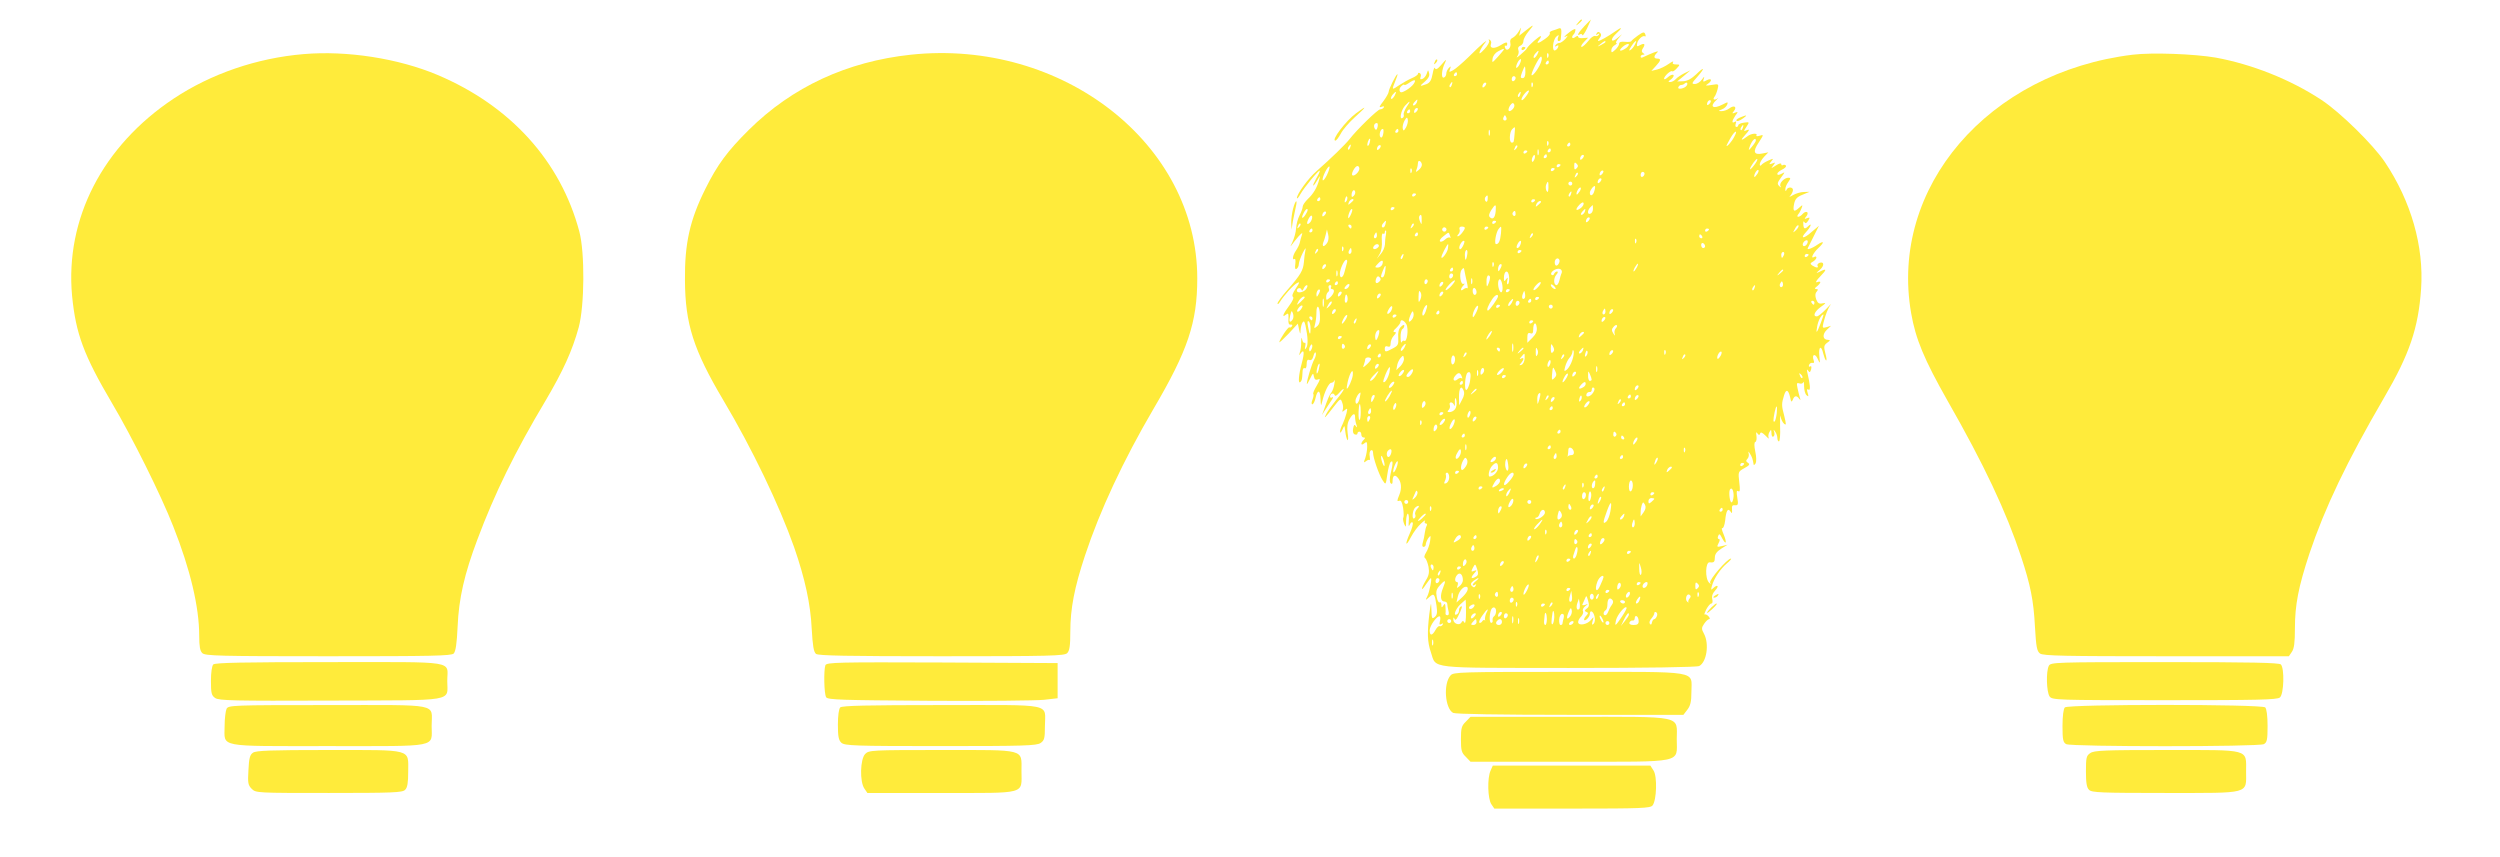
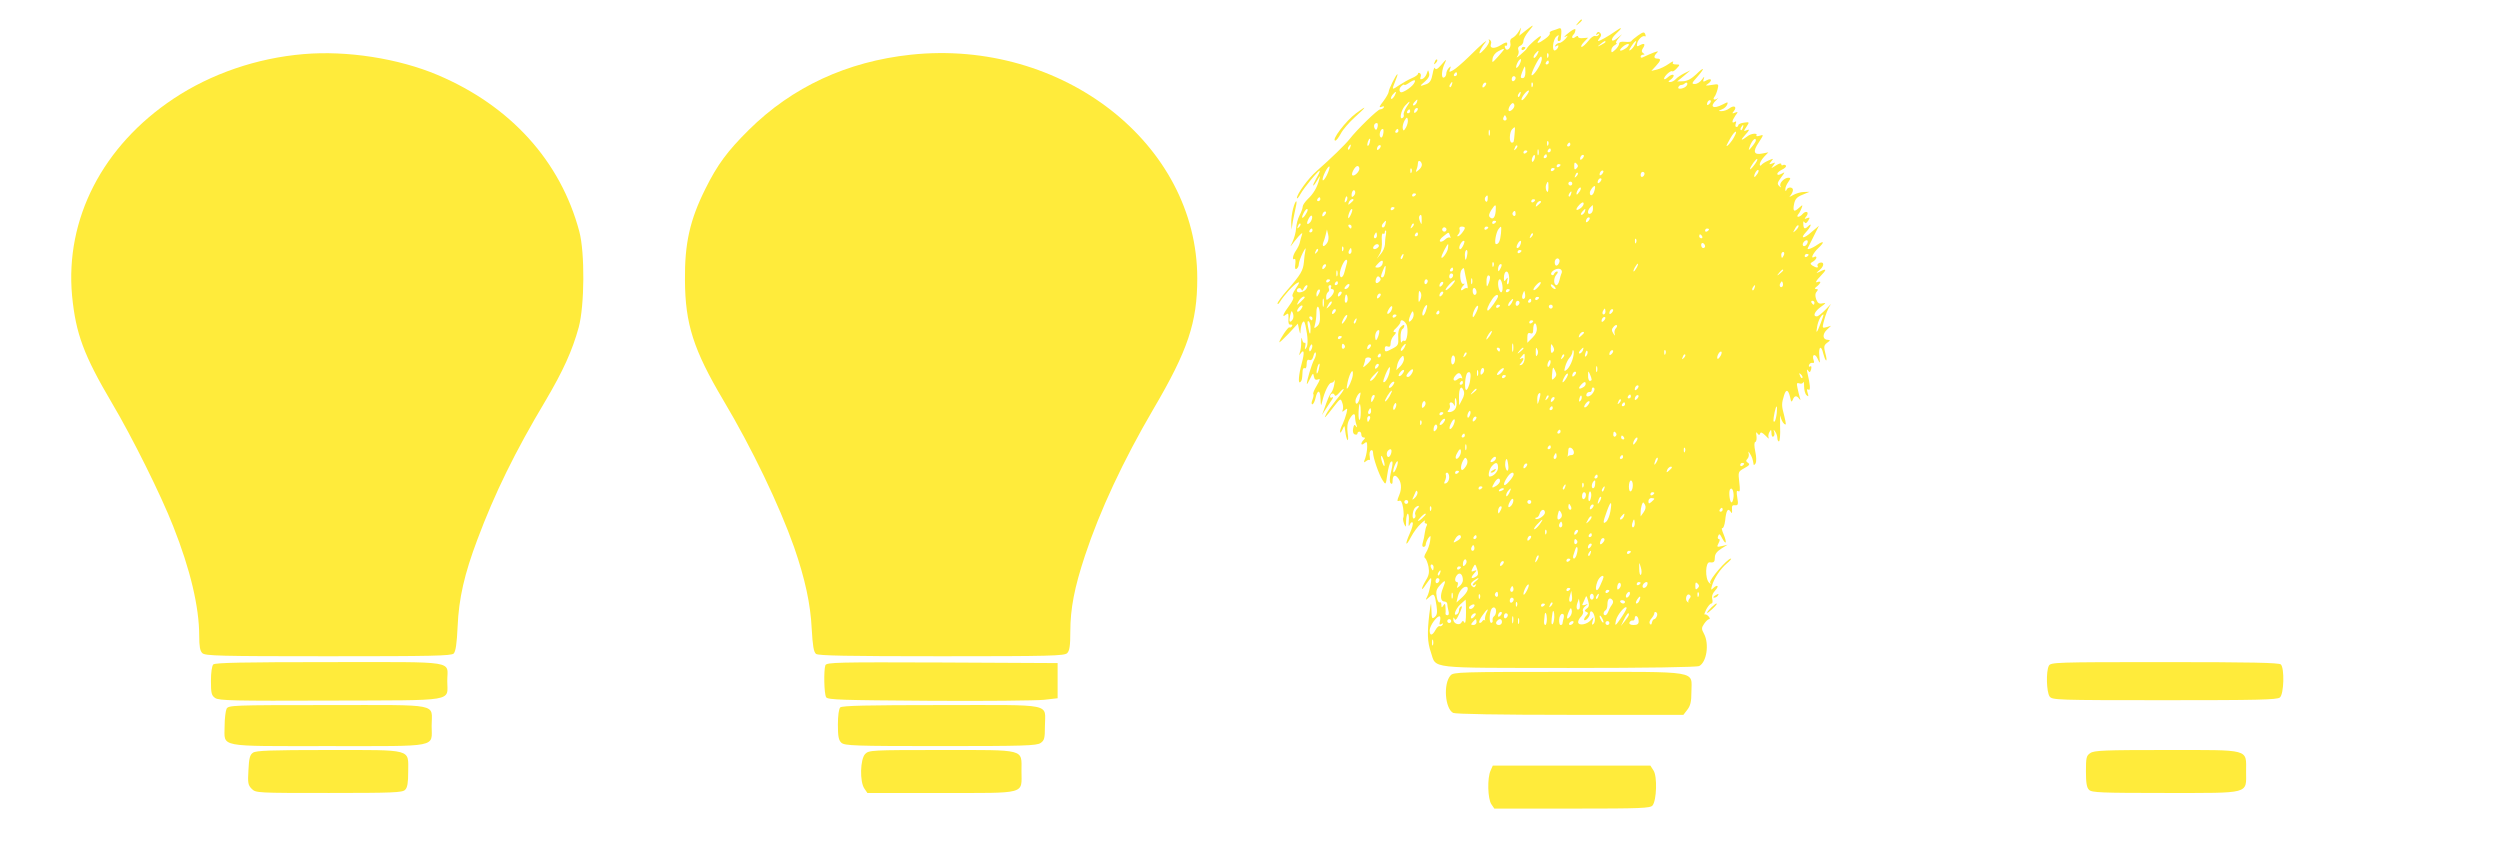
<svg xmlns="http://www.w3.org/2000/svg" version="1.0" width="1280pt" height="439pt" viewBox="0 0 1280 439" preserveAspectRatio="xMidYMid meet">
  <g transform="translate(0,439) scale(0.1,-0.1)" fill="#ffeb3b" stroke="none">
    <path d="M8079 4273 c-13 -16 -12 -17 4 -4 16 13 21 21 13 21 -2 0 -10 -8 -17 -17z" />
-     <path d="M8112 4256 c-31 -33 -42 -53 -23 -42 5 4 11 2 13 -4 1 -5 12 10 24 35 11 25 20 45 20 45 -1 0 -16 -15 -34 -34z" />
+     <path d="M8112 4256 z" />
    <path d="M7811 4233 l-33 -26 6 24 c6 23 6 23 -8 -2 -9 -15 -23 -29 -32 -33 -10 -4 -14 -13 -11 -26 6 -25 -18 -48 -27 -25 -3 9 -2 14 2 11 5 -3 9 1 9 9 0 11 -8 10 -33 -6 -34 -21 -59 -18 -50 7 3 7 0 16 -6 20 -7 4 -8 3 -4 -4 4 -6 -7 -26 -24 -44 -21 -23 -28 -27 -24 -13 4 11 14 29 23 40 15 19 15 19 -4 5 -10 -8 -45 -41 -76 -72 -32 -31 -68 -62 -80 -68 -20 -11 -21 -10 -15 6 6 16 5 17 -6 6 -7 -7 -13 -20 -13 -29 0 -9 -6 -18 -12 -20 -16 -6 -12 41 6 77 9 19 5 17 -17 -9 -21 -25 -31 -30 -35 -20 -2 8 -8 -5 -12 -29 -6 -33 -14 -46 -32 -53 -36 -13 -37 -11 -7 14 17 15 25 29 21 42 -5 19 -5 19 -12 -2 -4 -12 -14 -24 -22 -27 -11 -4 -13 -2 -10 9 4 8 2 17 -3 20 -6 4 -10 2 -10 -3 0 -5 -14 -15 -31 -22 -17 -7 -46 -24 -65 -36 -39 -27 -39 -26 -20 21 8 19 13 35 11 35 -7 0 -45 -77 -45 -90 0 -6 -12 -28 -27 -48 -22 -28 -24 -34 -10 -29 11 4 16 3 12 -3 -3 -6 -12 -10 -19 -10 -12 0 -119 -104 -156 -152 -22 -28 -97 -101 -169 -164 -44 -38 -101 -118 -101 -138 1 -6 9 3 18 20 20 35 94 125 99 120 2 -2 -6 -20 -18 -40 -11 -20 -18 -36 -15 -36 3 0 12 12 21 28 15 26 16 26 9 2 -10 -40 -30 -73 -58 -99 -14 -14 -26 -31 -26 -38 0 -8 -7 -28 -16 -45 -9 -17 -17 -47 -18 -67 -1 -20 -10 -52 -19 -71 -10 -19 -12 -26 -5 -16 7 10 24 31 36 45 19 21 23 22 17 6 -4 -11 -8 -28 -10 -37 -2 -10 -11 -28 -19 -40 -17 -24 -22 -53 -8 -44 5 3 6 -9 4 -26 -3 -21 -1 -29 7 -24 6 4 11 15 11 24 0 9 9 35 20 57 12 24 18 30 14 15 -3 -14 -7 -42 -8 -62 -4 -43 -16 -64 -85 -143 -28 -32 -51 -63 -50 -69 0 -6 6 -2 12 8 21 34 69 87 88 97 15 8 14 3 -6 -27 -16 -23 -22 -40 -15 -44 6 -4 -2 -22 -20 -46 -31 -41 -39 -64 -16 -45 12 10 14 6 13 -21 -2 -23 2 -32 11 -30 8 1 11 -2 7 -8 -4 -6 -10 -9 -13 -6 -5 6 -51 -62 -52 -76 0 -4 21 16 48 44 l47 51 6 -29 c6 -27 7 -28 8 -4 1 14 5 31 10 39 7 10 10 6 15 -15 13 -61 14 -101 4 -115 -7 -11 -9 -9 -5 9 3 12 1 20 -3 17 -5 -3 -11 5 -13 17 -3 14 -5 10 -5 -12 1 -19 -3 -44 -7 -55 -5 -16 -5 -17 4 -5 18 26 21 5 6 -50 -16 -59 -20 -108 -7 -96 8 8 9 14 11 52 0 14 5 22 11 19 6 -4 10 5 10 20 0 19 4 26 14 22 9 -4 17 4 21 21 4 15 9 22 12 15 2 -7 -1 -22 -9 -35 -12 -23 -37 -104 -37 -123 0 -5 7 6 16 25 15 31 17 32 20 13 3 -16 9 -20 21 -16 13 6 12 0 -6 -31 -13 -21 -21 -41 -18 -43 3 -3 1 -16 -4 -29 -6 -14 -6 -24 -1 -24 5 0 12 13 16 30 10 47 25 46 26 -2 2 -39 2 -40 9 -13 11 49 34 95 46 95 7 0 14 6 17 13 2 6 2 -1 -1 -18 -2 -16 -9 -36 -15 -44 -10 -12 -18 -30 -41 -96 l-8 -20 13 20 c7 11 21 33 32 49 12 16 16 26 9 22 -7 -4 -12 -3 -12 3 0 16 18 22 23 9 3 -9 11 -4 25 12 12 14 21 21 22 17 0 -5 -17 -29 -39 -55 -21 -26 -44 -58 -51 -72 -15 -29 -6 -21 40 39 33 42 34 43 42 20 5 -12 6 -29 3 -37 -5 -12 -3 -13 10 -2 14 12 15 10 9 -16 -4 -16 -13 -41 -20 -56 -8 -15 -14 -33 -13 -40 0 -7 5 -2 12 12 11 25 11 25 15 -10 2 -19 7 -38 11 -43 4 -4 5 12 1 35 -4 30 -2 51 9 71 17 31 30 35 29 10 0 -10 3 -27 7 -38 5 -14 4 -16 -3 -7 -7 11 -10 8 -14 -12 -3 -15 0 -27 8 -30 8 -3 14 -1 14 4 0 6 5 10 10 10 6 0 10 -7 10 -15 0 -8 5 -15 12 -15 9 0 9 -3 0 -12 -17 -17 -15 -33 3 -18 13 11 15 8 15 -18 0 -17 -5 -43 -10 -58 -9 -22 -8 -25 3 -16 8 7 16 9 19 7 3 -3 3 5 1 18 -3 14 0 28 6 31 6 4 11 -1 11 -12 0 -25 30 -112 49 -141 16 -25 16 -25 24 29 4 30 12 59 17 64 13 13 13 -6 0 -59 -6 -25 -5 -44 0 -49 7 -7 10 -3 10 10 0 27 10 36 24 21 21 -21 25 -57 10 -92 -12 -29 -12 -33 0 -29 9 4 15 -7 20 -36 3 -23 4 -45 1 -50 -3 -4 -1 -19 4 -32 9 -21 10 -19 10 15 1 20 5 37 9 37 4 0 7 -17 5 -37 -2 -27 -1 -32 5 -19 5 11 11 15 15 10 3 -5 -3 -29 -14 -53 -27 -60 -23 -75 5 -21 13 25 36 56 52 70 15 14 24 19 20 13 -4 -7 -2 -13 4 -13 6 0 8 -5 5 -11 -4 -6 -8 -23 -10 -37 -2 -15 -6 -37 -10 -49 -5 -15 -3 -23 4 -23 6 0 11 6 11 13 0 7 6 21 13 32 13 16 13 15 9 -16 -3 -19 -12 -45 -20 -57 -10 -16 -12 -26 -5 -30 5 -4 13 -24 17 -44 5 -28 2 -45 -14 -70 -26 -44 -26 -62 1 -20 12 17 23 32 25 32 7 0 -7 -72 -19 -95 -10 -19 -9 -20 11 -2 24 22 28 17 37 -44 5 -35 3 -48 -9 -58 -14 -12 -16 -8 -17 35 -2 46 -2 44 -11 -21 -11 -95 -10 -142 8 -194 29 -87 -25 -80 707 -81 404 0 655 4 667 10 38 20 52 112 25 164 -14 26 -14 31 0 52 9 13 20 24 26 24 5 0 4 6 -3 14 -7 8 -16 12 -20 10 -4 -2 0 9 8 26 9 16 20 30 26 30 6 0 8 10 5 22 -4 15 1 30 15 45 22 24 12 33 -11 11 -11 -11 -12 -8 -6 12 11 39 43 87 76 115 17 14 26 25 21 25 -18 0 -113 -110 -106 -123 5 -9 4 -9 -5 -1 -22 21 -20 108 3 105 21 -3 26 2 26 24 0 18 10 31 33 46 l32 20 -29 -7 c-26 -6 -27 -5 -17 15 7 13 8 21 2 21 -6 0 -8 7 -4 16 5 13 9 11 20 -11 21 -39 26 -25 8 19 -9 21 -12 35 -7 32 5 -3 12 15 15 40 5 51 14 65 28 44 7 -11 8 -9 7 10 -2 19 1 25 15 23 16 -1 18 4 12 39 -5 30 -4 39 5 33 9 -5 10 6 5 46 -6 53 -6 54 26 72 26 14 30 20 19 27 -11 7 -12 12 -3 21 6 6 9 19 6 28 -3 12 -1 11 7 -2 10 -16 14 -26 19 -57 1 -3 5 1 10 8 4 8 4 34 -2 60 -6 30 -6 47 0 49 6 2 8 16 6 31 -3 19 -2 23 5 13 8 -10 10 -11 14 0 3 8 11 5 28 -12 12 -13 20 -18 16 -12 -4 7 -2 21 3 30 9 16 10 15 11 -5 0 -13 4 -21 10 -17 5 3 7 13 4 23 -5 14 -4 15 5 2 6 -8 11 -23 11 -32 0 -10 4 -18 8 -18 5 0 8 35 6 78 -1 42 0 65 2 50 3 -14 11 -32 19 -38 11 -9 11 -3 0 42 -14 52 -14 61 0 106 10 31 21 27 30 -10 5 -27 8 -29 14 -15 8 22 20 24 33 5 7 -9 8 -7 3 7 -3 11 -9 33 -12 49 -5 24 -3 28 10 23 9 -3 17 -1 20 6 2 7 4 -3 4 -21 0 -18 5 -38 12 -45 11 -10 12 -7 6 12 -5 17 -4 21 5 16 11 -7 8 27 -7 90 -3 14 -2 16 5 7 7 -11 10 -9 15 7 3 13 1 19 -5 15 -6 -4 -8 -1 -6 7 3 8 11 13 18 11 8 -2 10 3 6 13 -11 30 7 38 20 9 13 -29 13 -28 9 14 -5 48 10 57 20 12 4 -16 10 -32 14 -35 5 -2 3 13 -3 35 -9 35 -8 42 9 55 17 12 17 14 4 15 -27 0 -30 28 -6 51 l22 21 -23 -7 c-21 -6 -22 -4 -16 22 10 41 24 76 37 94 7 8 -4 -2 -23 -23 -20 -21 -41 -38 -48 -38 -22 0 -12 25 21 49 27 19 28 22 9 18 -18 -4 -25 0 -33 20 -6 18 -6 30 2 39 9 11 8 14 -2 14 -10 1 -9 4 4 14 9 7 17 17 17 21 0 4 -8 4 -17 0 -10 -3 -3 10 16 29 36 37 35 44 -2 25 -21 -10 -21 -9 1 10 24 21 22 44 -3 35 -8 -4 -12 -10 -9 -15 7 -12 -7 -11 -26 1 -13 9 -13 12 3 21 9 5 17 15 17 20 0 6 -4 7 -10 4 -23 -14 -8 19 21 46 32 30 28 39 -6 16 -11 -8 -28 -17 -37 -20 -14 -5 -16 -3 -8 11 5 9 19 37 31 62 l22 44 -38 -32 c-41 -37 -61 -35 -27 1 23 24 32 51 10 29 -17 -17 -24 -15 -25 10 -1 14 1 18 5 11 6 -9 11 -7 20 7 10 17 9 18 -6 13 -14 -6 -15 -4 -4 9 8 9 9 19 4 22 -6 3 -15 -1 -22 -9 -15 -18 -37 -21 -23 -2 6 6 13 21 17 31 7 19 6 19 -14 1 -25 -23 -32 -17 -24 22 5 24 15 35 43 46 l36 15 -30 -1 c-16 0 -41 -8 -55 -16 -19 -11 -22 -11 -12 -1 6 8 12 20 12 27 0 17 -27 17 -33 1 -4 -9 -6 -8 -6 2 -1 9 6 26 15 38 13 19 13 22 0 22 -21 0 -48 -29 -40 -43 5 -8 2 -8 -6 0 -12 11 -10 18 9 44 22 30 22 30 2 19 -14 -7 -21 -7 -21 0 0 6 11 15 25 22 13 6 22 15 19 20 -3 4 -10 6 -15 3 -5 -4 -9 -1 -9 5 0 6 -12 3 -27 -7 -27 -17 -27 -17 -14 0 12 16 12 17 -5 10 -17 -6 -18 -5 -5 11 13 16 12 16 -15 4 -16 -7 -32 -17 -36 -23 -5 -6 -8 -4 -8 4 0 8 10 25 22 38 l22 23 -31 -6 c-44 -9 -50 10 -18 57 26 40 26 41 4 34 -12 -4 -19 -3 -16 2 8 13 -28 10 -45 -4 -34 -26 -40 -23 -13 6 23 25 25 31 10 25 -19 -8 -19 -7 -3 17 16 25 16 25 -13 21 -16 -2 -29 -8 -29 -13 0 -5 -4 -9 -10 -9 -5 0 -6 7 -3 17 4 11 3 14 -5 9 -17 -10 -15 5 3 32 15 20 15 21 -2 15 -15 -6 -16 -4 -5 9 17 22 0 31 -24 13 -10 -8 -28 -14 -39 -14 -19 0 -19 1 1 9 12 4 24 16 27 24 6 15 4 15 -23 1 -50 -26 -69 -11 -32 23 9 10 13 14 8 10 -16 -13 -29 -9 -19 5 6 6 13 25 17 40 7 28 6 28 -31 22 -30 -5 -34 -4 -20 5 25 16 22 33 -5 19 -18 -10 -20 -9 -15 7 5 14 3 14 -9 -3 -9 -13 -25 -23 -36 -23 -18 0 -17 4 11 35 42 48 39 57 -4 15 -24 -23 -46 -35 -67 -36 l-31 -1 34 28 34 29 -31 -15 c-18 -9 -37 -22 -44 -30 -7 -8 -20 -15 -28 -15 -13 0 -12 3 4 14 10 8 16 18 12 22 -5 4 -17 -1 -28 -11 -11 -10 -20 -14 -20 -8 0 13 35 45 42 38 3 -3 13 4 23 15 18 19 17 20 -4 20 -15 0 -20 4 -15 12 4 7 -6 2 -22 -9 -17 -12 -43 -25 -60 -29 l-29 -7 23 25 c26 28 28 38 7 38 -18 0 -19 12 -2 29 10 10 7 10 -16 2 -16 -6 -37 -16 -48 -21 -13 -7 -19 -7 -19 0 0 5 6 10 13 10 9 0 9 2 0 8 -8 5 -9 13 -3 22 16 24 11 31 -11 20 -17 -10 -20 -9 -17 7 3 20 29 44 40 37 4 -3 5 2 2 10 -5 14 -11 13 -38 -6 -17 -12 -32 -25 -34 -29 -1 -3 -16 -5 -32 -3 -20 2 -30 -1 -30 -10 0 -7 -9 -21 -20 -31 -18 -16 -20 -16 -20 -2 0 9 8 21 18 26 9 6 13 11 8 11 -5 0 -1 10 10 23 l19 22 -23 -19 c-32 -28 -41 -10 -9 20 37 34 34 40 -5 12 -34 -24 -77 -48 -85 -48 -3 0 0 7 7 15 9 11 10 19 3 26 -8 8 -13 7 -18 -2 -6 -8 -4 -10 5 -4 8 5 11 4 6 -3 -4 -6 -12 -9 -19 -6 -7 2 -23 -9 -35 -26 -13 -16 -28 -30 -34 -30 -6 0 -1 11 11 24 l22 23 -25 -2 c-15 -2 -26 1 -26 7 0 6 -6 5 -15 -2 -15 -12 -22 0 -8 14 4 3 8 13 9 21 2 10 -6 8 -27 -7 -29 -22 -40 -35 -16 -22 6 4 3 -2 -7 -14 -11 -12 -25 -22 -32 -22 -7 0 -16 -5 -20 -12 -5 -7 -3 -8 6 -3 8 5 11 3 8 -5 -2 -8 -10 -16 -16 -18 -18 -6 -11 56 7 71 12 10 14 9 8 -5 -3 -10 -2 -18 3 -18 6 0 10 3 11 8 6 53 4 62 -11 56 -8 -3 -23 -9 -32 -11 -10 -3 -16 -9 -13 -13 3 -5 -8 -18 -24 -29 -34 -25 -49 -27 -31 -6 7 9 11 17 9 20 -5 4 -64 -48 -71 -62 -1 -4 -16 -19 -33 -33 -16 -14 -24 -18 -17 -9 7 9 10 24 6 33 -4 10 0 18 10 22 9 3 16 14 16 24 0 10 12 32 26 49 32 38 29 39 -15 4z m409 -58 c0 -2 -10 -9 -22 -15 -22 -11 -22 -10 -4 4 21 17 26 19 26 11z m150 -14 c-5 -11 -15 -23 -22 -27 -7 -5 -8 -2 -3 7 21 37 44 55 25 20z m-44 -17 c-30 -21 -44 -16 -17 7 13 11 27 17 30 13 3 -3 -3 -12 -13 -20z m-626 -7 c0 -2 -14 -19 -31 -38 -29 -32 -31 -33 -27 -9 2 14 14 30 28 37 27 14 30 15 30 10z m170 -28 c-7 -11 -14 -18 -17 -15 -3 3 0 12 7 21 18 21 23 19 10 -6z m57 -11 c-3 -8 -6 -5 -6 6 -1 11 2 17 5 13 3 -3 4 -12 1 -19z m-35 -20 c-6 -26 -43 -80 -50 -73 -6 6 38 95 48 95 4 0 6 -10 2 -22z m-112 -18 c-6 -12 -14 -19 -17 -17 -2 3 1 15 7 27 6 12 14 19 17 17 2 -3 -1 -15 -7 -27z m150 10 c0 -5 -5 -10 -11 -10 -5 0 -7 5 -4 10 3 6 8 10 11 10 2 0 4 -4 4 -10z m-120 -50 c0 -19 -5 -30 -14 -30 -12 0 -12 5 -3 30 6 17 13 30 14 30 2 0 3 -13 3 -30z m-350 -10 c0 -5 -5 -10 -11 -10 -5 0 -7 5 -4 10 3 6 8 10 11 10 2 0 4 -4 4 -10z m300 -19 c0 -6 -4 -13 -10 -16 -5 -3 -10 1 -10 9 0 9 5 16 10 16 6 0 10 -4 10 -9z m-521 -29 c-6 -10 -24 -25 -39 -34 -23 -13 -30 -14 -34 -3 -2 8 2 19 10 25 8 7 14 9 14 6 0 -4 10 0 22 8 30 21 41 20 27 -2z m194 -7 c-3 -9 -8 -14 -10 -11 -3 3 -2 9 2 15 9 16 15 13 8 -4z m169 -7 c-7 -7 -12 -8 -12 -2 0 14 12 26 19 19 2 -3 -1 -11 -7 -17z m245 0 c-3 -8 -6 -5 -6 6 -1 11 2 17 5 13 3 -3 4 -12 1 -19z m789 4 c-9 -15 -48 -23 -43 -9 2 7 9 12 15 12 5 0 14 3 18 8 10 9 18 1 10 -11z m-825 -58 c-11 -15 -21 -21 -21 -14 0 15 31 52 38 46 2 -3 -5 -17 -17 -32z m-671 5 c-7 -11 -14 -18 -17 -15 -3 3 0 12 7 21 18 21 23 19 10 -6z m643 6 c-3 -9 -8 -14 -10 -11 -3 3 -2 9 2 15 9 16 15 13 8 -4z m-529 -40 c-4 -8 -11 -15 -16 -15 -6 0 -5 6 2 15 7 8 14 15 16 15 2 0 1 -7 -2 -15z m1498 -7 c-7 -7 -12 -8 -12 -2 0 14 12 26 19 19 2 -3 -1 -11 -7 -17z m-1550 -15 c-10 -16 -17 -33 -15 -40 2 -6 0 -14 -6 -17 -18 -11 -8 39 12 62 28 30 32 28 9 -5z m543 -12 c-20 -20 -29 -8 -14 18 10 14 15 17 21 8 4 -7 1 -18 -7 -26z m-493 -13 c-7 -7 -12 -8 -12 -2 0 14 12 26 19 19 2 -3 -1 -11 -7 -17z m-32 2 c0 -5 -5 -10 -11 -10 -5 0 -7 5 -4 10 3 6 8 10 11 10 2 0 4 -4 4 -10z m493 -33 c3 -8 -1 -14 -8 -14 -7 0 -11 6 -8 14 3 7 6 13 8 13 2 0 5 -6 8 -13z m-514 -49 c-11 -19 -14 -20 -17 -6 -2 9 2 27 9 40 11 19 14 20 17 6 2 -9 -2 -27 -9 -40z m-146 1 c-4 -15 -8 -17 -14 -8 -8 14 -3 29 11 29 4 0 6 -9 3 -21z m1870 -4 c-3 -9 -8 -14 -10 -11 -3 3 -2 9 2 15 9 16 15 13 8 -4z m-1168 -27 c-4 -48 -4 -48 -15 -48 -14 0 -12 54 2 68 16 16 16 16 13 -20z m-673 -4 c-3 -15 -8 -22 -14 -16 -9 9 -1 42 12 42 4 0 5 -12 2 -26z m78 16 c0 -5 -5 -10 -11 -10 -5 0 -7 5 -4 10 3 6 8 10 11 10 2 0 4 -4 4 -10z m467 -22 c-3 -7 -5 -2 -5 12 0 14 2 19 5 13 2 -7 2 -19 0 -25z m1252 -9 c-12 -24 -39 -54 -39 -45 0 3 10 21 21 41 23 39 39 42 18 4z m-1866 -29 c-3 -12 -8 -19 -11 -16 -5 6 5 36 12 36 2 0 2 -9 -1 -20z m1977 11 c0 -5 -9 -19 -20 -32 -17 -21 -19 -21 -13 -4 10 33 33 57 33 36z m-1063 -23 c-3 -8 -6 -5 -6 6 -1 11 2 17 5 13 3 -3 4 -12 1 -19z m113 2 c0 -5 -5 -10 -11 -10 -5 0 -7 5 -4 10 3 6 8 10 11 10 2 0 4 -4 4 -10z m-1127 -15 c-3 -9 -8 -14 -10 -11 -3 3 -2 9 2 15 9 16 15 13 8 -4z m149 -7 c-7 -7 -12 -8 -12 -2 0 14 12 26 19 19 2 -3 -1 -11 -7 -17z m699 -1 c-10 -9 -11 -8 -5 6 3 10 9 15 12 12 3 -3 0 -11 -7 -18z m116 -29 c-3 -7 -5 -2 -5 12 0 14 2 19 5 13 2 -7 2 -19 0 -25z m63 22 c0 -5 -5 -10 -11 -10 -5 0 -7 5 -4 10 3 6 8 10 11 10 2 0 4 -4 4 -10z m-120 -4 c0 -3 -4 -8 -10 -11 -5 -3 -10 -1 -10 4 0 6 5 11 10 11 6 0 10 -2 10 -4z m36 -42 c-4 -9 -9 -15 -11 -12 -3 3 -3 13 1 22 4 9 9 15 11 12 3 -3 3 -13 -1 -22z m64 16 c0 -5 -5 -10 -11 -10 -5 0 -7 5 -4 10 3 6 8 10 11 10 2 0 4 -4 4 -10z m182 -12 c-7 -7 -12 -8 -12 -2 0 14 12 26 19 19 2 -3 -1 -11 -7 -17z m879 -34 c-11 -15 -21 -24 -21 -20 0 12 33 57 37 52 3 -3 -4 -17 -16 -32z m-1701 2 c0 -8 -8 -20 -17 -27 -15 -12 -16 -12 -10 4 4 10 7 25 7 33 0 9 5 12 10 9 6 -3 10 -12 10 -19z m792 -18 c-9 -9 -12 -7 -12 12 0 19 3 21 12 12 9 -9 9 -15 0 -24z m-82 18 c0 -3 -4 -8 -10 -11 -5 -3 -10 -1 -10 4 0 6 5 11 10 11 6 0 10 -2 10 -4z m-1196 -52 c-10 -20 -20 -32 -22 -26 -4 13 27 76 35 69 2 -3 -3 -22 -13 -43z m166 32 c0 -16 -28 -42 -36 -33 -8 7 14 47 26 47 6 0 10 -6 10 -14z m267 -18 c-3 -8 -6 -5 -6 6 -1 11 2 17 5 13 3 -3 4 -12 1 -19z m733 18 c0 -3 -4 -8 -10 -11 -5 -3 -10 -1 -10 4 0 6 5 11 10 11 6 0 10 -2 10 -4z m242 -28 c-7 -7 -12 -8 -12 -2 0 14 12 26 19 19 2 -3 -1 -11 -7 -17z m796 2 c-7 -10 -14 -18 -15 -16 -6 6 9 36 18 36 5 0 4 -9 -3 -20z m-927 -13 c-10 -9 -11 -8 -5 6 3 10 9 15 12 12 3 -3 0 -11 -7 -18z m349 14 c0 -6 -4 -13 -10 -16 -5 -3 -10 1 -10 9 0 9 5 16 10 16 6 0 10 -4 10 -9z m-228 -43 c-7 -7 -12 -8 -12 -2 0 14 12 26 19 19 2 -3 -1 -11 -7 -17z m-264 -29 c-1 -22 -3 -27 -10 -16 -4 8 -5 22 -2 31 9 24 13 19 12 -15z m122 21 c0 -5 -4 -10 -10 -10 -5 0 -10 5 -10 10 0 6 5 10 10 10 6 0 10 -4 10 -10z m113 -38 c-6 -24 -23 -30 -23 -9 0 13 21 39 26 34 2 -2 1 -13 -3 -25z m-75 -2 c-7 -10 -14 -18 -15 -16 -6 6 9 36 18 36 5 0 4 -9 -3 -20z m-1157 -23 c-8 -8 -11 -7 -11 4 0 20 13 34 18 19 3 -7 -1 -17 -7 -23z m1112 8 c-3 -9 -8 -14 -10 -11 -3 3 -2 9 2 15 9 16 15 13 8 -4z m-793 1 c0 -3 -4 -8 -10 -11 -5 -3 -10 -1 -10 4 0 6 5 11 10 11 6 0 10 -2 10 -4z m-358 -38 c-8 -8 -9 -4 -5 13 4 13 8 18 11 10 2 -7 -1 -18 -6 -23z m725 12 c-1 -12 -5 -16 -10 -11 -5 5 -6 14 -3 20 11 16 15 13 13 -9z m-857 0 c0 -5 -5 -10 -11 -10 -5 0 -7 5 -4 10 3 6 8 10 11 10 2 0 4 -4 4 -10z m170 -4 c0 -2 -7 -9 -15 -16 -13 -11 -14 -10 -9 4 5 14 24 23 24 12z m930 0 c0 -3 -4 -8 -10 -11 -5 -3 -10 -1 -10 4 0 6 5 11 10 11 6 0 10 -2 10 -4z m30 -10 c0 -2 -7 -9 -15 -16 -13 -11 -14 -10 -9 4 5 14 24 23 24 12z m204 -31 c-26 -19 -31 -9 -8 16 11 12 20 16 22 9 2 -6 -4 -17 -14 -25z m-436 -16 c-3 -34 -15 -46 -30 -31 -7 7 -4 18 7 36 22 34 26 33 23 -5z m498 11 c0 -11 -6 -22 -13 -24 -16 -7 -17 16 -1 32 7 7 12 12 13 12 0 0 1 -9 1 -20z m-1016 6 c0 -3 -4 -8 -10 -11 -5 -3 -10 -1 -10 4 0 6 5 11 10 11 6 0 10 -2 10 -4z m-450 -25 c-16 -31 -32 -36 -18 -7 6 14 15 26 20 26 5 0 4 -9 -2 -19z m228 -6 c-6 -14 -13 -24 -14 -22 -6 6 9 47 17 47 5 0 3 -11 -3 -25z m1196 10 c-4 -8 -11 -15 -16 -15 -6 0 -5 6 2 15 7 8 14 15 16 15 2 0 1 -7 -2 -15z m-1332 -17 c-7 -7 -12 -8 -12 -2 0 14 12 26 19 19 2 -3 -1 -11 -7 -17z m978 6 c0 -8 -5 -12 -10 -9 -6 4 -8 11 -5 16 9 14 15 11 15 -7z m-1050 -40 c-18 -21 -24 -10 -9 18 8 14 14 18 17 10 2 -7 -2 -19 -8 -28z m569 9 c0 -25 -1 -25 -8 -8 -5 11 -7 23 -4 28 8 14 13 7 12 -20z m853 -5 c-7 -7 -12 -8 -12 -2 0 14 12 26 19 19 2 -3 -1 -11 -7 -17z m-1039 -18 c-3 -11 -9 -17 -15 -14 -5 3 -4 12 3 20 16 19 18 18 12 -6z m567 16 c0 -3 -4 -8 -10 -11 -5 -3 -10 -1 -10 4 0 6 5 11 10 11 6 0 10 -2 10 -4z m-1009 -29 c-10 -9 -11 -8 -5 6 3 10 9 15 12 12 3 -3 0 -11 -7 -18z m580 0 c-10 -9 -11 -8 -5 6 3 10 9 15 12 12 3 -3 0 -11 -7 -18z m-311 3 c0 -5 -2 -10 -4 -10 -3 0 -8 5 -11 10 -3 6 -1 10 4 10 6 0 11 -4 11 -10z m2276 -18 c-18 -16 -18 -16 -6 6 6 13 14 21 18 18 3 -4 -2 -14 -12 -24z m-1792 -3 c-3 -5 -10 -7 -15 -3 -5 3 -7 10 -3 15 3 5 10 7 15 3 5 -3 7 -10 3 -15z m96 14 c-1 -12 -26 -43 -36 -43 -4 0 -3 5 3 11 6 6 9 18 6 25 -3 8 1 14 11 14 9 0 16 -3 16 -7z m120 3 c0 -3 -4 -8 -10 -11 -5 -3 -10 -1 -10 4 0 6 5 11 10 11 6 0 10 -2 10 -4z m65 -31 c-4 -38 -11 -55 -25 -55 -11 0 -1 60 13 78 14 18 15 16 12 -23z m-965 15 c0 -5 -5 -10 -11 -10 -5 0 -7 5 -4 10 3 6 8 10 11 10 2 0 4 -4 4 -10z m2030 6 c0 -3 -4 -8 -10 -11 -5 -3 -10 -1 -10 4 0 6 5 11 10 11 6 0 10 -2 10 -4z m-1954 -68 c-6 -10 -15 -18 -19 -18 -5 0 -6 8 -2 18 4 9 10 28 13 42 l6 25 6 -25 c4 -14 2 -33 -4 -42z m300 40 c-3 -13 -5 -35 -5 -49 -1 -15 -10 -37 -22 -50 l-20 -24 15 25 c9 15 13 42 11 68 -2 23 1 40 6 36 5 -3 9 0 9 5 0 6 2 11 5 11 3 0 3 -10 1 -22z m-46 -3 c0 -8 -4 -15 -10 -15 -5 0 -7 7 -4 15 4 8 8 15 10 15 2 0 4 -7 4 -15z m210 5 c0 -5 -5 -10 -11 -10 -5 0 -7 5 -4 10 3 6 8 10 11 10 2 0 4 -4 4 -10z m164 -7 c4 -10 4 -14 0 -10 -4 4 -16 0 -26 -10 -10 -9 -21 -13 -25 -9 -4 4 3 16 17 26 30 24 27 23 34 3z m417 -6 c-10 -9 -11 -8 -5 6 3 10 9 15 12 12 3 -3 0 -11 -7 -18z m874 3 c3 -5 1 -10 -4 -10 -6 0 -11 5 -11 10 0 6 2 10 4 10 3 0 8 -4 11 -10z m-338 -32 c-3 -8 -6 -5 -6 6 -1 11 2 17 5 13 3 -3 4 -12 1 -19z m-888 -20 c-8 -14 -14 -18 -17 -10 -4 13 17 46 25 38 3 -2 -1 -15 -8 -28z m295 8 c-3 -9 -10 -16 -15 -16 -6 0 -5 9 1 21 13 24 24 20 14 -5z m1470 9 c-6 -16 -24 -21 -24 -7 0 11 11 22 21 22 5 0 6 -7 3 -15z m-524 -16 c0 -5 -4 -9 -10 -9 -5 0 -10 7 -10 16 0 8 5 12 10 9 6 -3 10 -10 10 -16z m-1670 2 c0 -5 -7 -11 -15 -15 -15 -5 -20 5 -8 17 9 10 23 9 23 -2z m353 -16 c-5 -22 -33 -57 -33 -41 0 9 29 66 34 66 2 0 1 -11 -1 -25z m-536 -7 c-3 -8 -6 -5 -6 6 -1 11 2 17 5 13 3 -3 4 -12 1 -19z m-136 -11 c-10 -9 -11 -8 -5 6 3 10 9 15 12 12 3 -3 0 -11 -7 -18z m179 8 c0 -8 -4 -15 -10 -15 -5 0 -7 7 -4 15 4 8 8 15 10 15 2 0 4 -7 4 -15z m592 -20 c-2 -14 -6 -25 -8 -25 -2 0 -4 11 -4 25 0 14 4 25 9 25 4 0 6 -11 3 -25z m278 21 c0 -3 -4 -8 -10 -11 -5 -3 -10 -1 -10 4 0 6 5 11 10 11 6 0 10 -2 10 -4z m1344 -21 c-4 -8 -8 -15 -10 -15 -2 0 -4 7 -4 15 0 8 4 15 10 15 5 0 7 -7 4 -15z m-1951 -10 c-3 -9 -8 -14 -10 -11 -3 3 -2 9 2 15 9 16 15 13 8 -4z m2077 11 c0 -3 -4 -8 -10 -11 -5 -3 -10 -1 -10 4 0 6 5 11 10 11 6 0 10 -2 10 -4z m-1277 -41 c-3 -8 -9 -15 -14 -15 -10 0 -12 24 -3 33 11 11 24 -3 17 -18z m-1087 -2 c-3 -10 -8 -30 -12 -45 -7 -31 -24 -38 -24 -10 0 23 22 72 33 72 5 0 6 -8 3 -17z m181 -8 c-4 -8 -14 -15 -23 -15 -16 0 -16 2 1 20 20 22 31 20 22 -5z m570 -7 c-3 -8 -6 -5 -6 6 -1 11 2 17 5 13 3 -3 4 -12 1 -19z m-865 -10 c-7 -7 -12 -8 -12 -2 0 14 12 26 19 19 2 -3 -1 -11 -7 -17z m899 -5 c-8 -15 -10 -15 -11 -2 0 17 10 32 18 25 2 -3 -1 -13 -7 -23z m699 7 c-6 -11 -13 -20 -16 -20 -2 0 0 9 6 20 6 11 13 20 16 20 2 0 0 -9 -6 -20z m-1288 -20 c-2 -16 -8 -30 -13 -30 -11 0 -11 3 1 34 13 34 18 33 12 -4z m348 10 c0 -5 -5 -10 -11 -10 -5 0 -7 5 -4 10 3 6 8 10 11 10 2 0 4 -4 4 -10z m70 -63 c5 -21 6 -36 3 -33 -4 3 -12 1 -20 -5 -17 -14 -17 2 0 20 7 8 7 11 1 8 -16 -9 -25 54 -10 72 9 12 12 11 14 -5 2 -10 7 -36 12 -57z m486 46 c-4 -8 -9 -26 -12 -39 -3 -13 -10 -24 -14 -24 -16 0 -17 35 -2 53 9 9 10 17 4 17 -6 0 -12 -6 -15 -12 -2 -7 -8 -9 -13 -5 -12 12 24 37 43 30 8 -3 12 -12 9 -20z m-1149 -15 c-3 -7 -5 -2 -5 12 0 14 2 19 5 13 2 -7 2 -19 0 -25z m2283 28 c0 -2 -8 -10 -17 -17 -16 -13 -17 -12 -4 4 13 16 21 21 21 13z m-1403 -36 c1 -16 -2 -32 -6 -35 -5 -3 -7 5 -4 17 4 19 3 20 -6 8 -9 -13 -11 -12 -11 6 0 42 24 46 27 4z m-287 11 c0 -6 -4 -13 -10 -16 -5 -3 -10 1 -10 9 0 9 5 16 10 16 6 0 10 -4 10 -9z m-378 -33 c-15 -15 -24 -6 -16 16 5 12 10 14 17 7 8 -8 8 -14 -1 -23z m567 20 c0 -7 -4 -22 -9 -33 -7 -17 -9 -15 -9 13 -1 17 4 32 9 32 6 0 10 -6 9 -12z m-92 -30 c-3 -7 -5 -2 -5 12 0 14 2 19 5 13 2 -7 2 -19 0 -25z m-727 18 c0 -3 -4 -8 -10 -11 -5 -3 -10 -1 -10 4 0 6 5 11 10 11 6 0 10 -2 10 -4z m500 -5 c0 -6 -4 -12 -8 -15 -5 -3 -9 1 -9 9 0 8 4 15 9 15 4 0 8 -4 8 -9z m120 -26 c-13 -14 -26 -23 -28 -20 -3 2 6 15 19 29 13 14 26 23 28 20 2 -2 -6 -15 -19 -29z m262 5 c5 -33 -6 -50 -16 -24 -9 23 -7 54 3 54 5 0 11 -14 13 -30z m-842 10 c0 -5 -5 -10 -11 -10 -5 0 -7 5 -4 10 3 6 8 10 11 10 2 0 4 -4 4 -10z m532 -12 c-7 -7 -12 -8 -12 -2 0 14 12 26 19 19 2 -3 -1 -11 -7 -17z m493 -8 c-10 -11 -20 -18 -23 -15 -3 3 3 14 13 25 10 11 20 18 23 15 3 -3 -3 -14 -13 -25z m1251 3 c-10 -10 -19 5 -10 18 6 11 8 11 12 0 2 -7 1 -15 -2 -18z m-2221 -2 c-3 -6 -11 -11 -17 -11 -6 0 -6 6 2 15 14 17 26 13 15 -4z m1060 -10 c-6 -5 -25 10 -25 20 0 5 6 4 14 -3 8 -7 12 -15 11 -17z m-1277 0 c-11 -18 -48 -25 -48 -9 0 13 18 18 23 6 3 -9 7 -7 12 5 4 9 11 17 16 17 5 0 4 -9 -3 -19z m127 9 c-3 -5 -1 -10 4 -10 18 0 12 -24 -9 -43 -19 -16 -20 -16 -20 3 0 10 4 21 10 25 5 3 7 12 3 20 -3 8 0 15 7 15 6 0 8 -4 5 -10z m2168 -5 c-3 -9 -8 -14 -10 -11 -3 3 -2 9 2 15 9 16 15 13 8 -4z m-1423 -21 c0 -8 -4 -14 -10 -14 -5 0 -10 9 -10 21 0 11 5 17 10 14 6 -3 10 -13 10 -21z m-809 -11 c-8 -15 -10 -15 -11 -2 0 17 10 32 18 25 2 -3 -1 -13 -7 -23z m521 -27 c-8 -18 -10 -16 -9 17 1 28 3 33 10 21 6 -10 5 -24 -1 -38z m458 50 c0 -3 -4 -8 -10 -11 -5 -3 -10 -1 -10 4 0 6 5 11 10 11 6 0 10 -2 10 -4z m-868 -28 c-7 -7 -12 -8 -12 -2 0 14 12 26 19 19 2 -3 -1 -11 -7 -17z m520 0 c-7 -7 -12 -8 -12 -2 0 14 12 26 19 19 2 -3 -1 -11 -7 -17z m424 -15 c-11 -11 -17 4 -9 23 7 18 8 18 11 1 2 -10 1 -21 -2 -24z m-744 5 c-7 -7 -12 -8 -12 -2 0 14 12 26 19 19 2 -3 -1 -11 -7 -17z m-162 -8 c0 -11 -4 -20 -9 -20 -7 0 -8 17 -2 38 4 10 11 -2 11 -18z m770 13 c0 -11 -44 -73 -52 -73 -9 0 1 27 22 58 14 21 30 29 30 15z m-990 -6 c0 -2 -10 -12 -21 -23 -22 -19 -22 -19 -10 4 10 18 31 31 31 19z m97 -44 c-3 -10 -5 -2 -5 17 0 19 2 27 5 18 2 -10 2 -26 0 -35z m1103 43 c0 -3 -4 -8 -10 -11 -5 -3 -10 -1 -10 4 0 6 5 11 10 11 6 0 10 -2 10 -4z m-140 -27 c-7 -11 -14 -18 -17 -15 -3 3 0 12 7 21 18 21 23 19 10 -6z m100 11 c0 -5 -5 -10 -11 -10 -5 0 -7 5 -4 10 3 6 8 10 11 10 2 0 4 -4 4 -10z m-1034 -28 c-18 -16 -18 -16 -6 6 6 13 14 21 18 18 3 -4 -2 -14 -12 -24z m974 19 c0 -6 -4 -13 -10 -16 -5 -3 -10 1 -10 9 0 9 5 16 10 16 6 0 10 -4 10 -9z m1510 -1 c0 -5 -2 -10 -4 -10 -3 0 -8 5 -11 10 -3 6 -1 10 4 10 6 0 11 -4 11 -10z m-2630 -35 c-7 -9 -15 -13 -18 -10 -3 2 1 11 8 20 7 9 15 13 18 10 3 -2 -1 -11 -8 -20z m460 -11 c-18 -21 -24 -10 -8 15 7 12 14 17 16 11 2 -6 -2 -17 -8 -26z m179 0 c-6 -16 -13 -24 -16 -17 -5 13 16 58 23 50 3 -2 -1 -17 -7 -33z m256 -10 c-10 -19 -15 -23 -15 -11 0 20 23 62 28 49 1 -5 -4 -22 -13 -38z m125 42 c0 -3 -4 -8 -10 -11 -5 -3 -10 -1 -10 4 0 6 5 11 10 11 6 0 10 -2 10 -4z m270 -6 c0 -5 -4 -10 -10 -10 -5 0 -10 5 -10 10 0 6 5 10 10 10 6 0 10 -4 10 -10z m-1192 -44 c2 -30 -3 -48 -15 -57 -15 -13 -16 -11 -10 11 4 14 7 40 7 58 0 48 17 39 18 -12z m74 12 c-7 -7 -12 -8 -12 -2 0 14 12 26 19 19 2 -3 -1 -11 -7 -17z m1388 7 c0 -8 -4 -15 -10 -15 -5 0 -7 7 -4 15 4 8 8 15 10 15 2 0 4 -7 4 -15z m32 -7 c-7 -7 -12 -8 -12 -2 0 14 12 26 19 19 2 -3 -1 -11 -7 -17z m-1635 -36 c-14 -18 -19 -9 -11 24 6 25 8 26 14 9 4 -11 3 -26 -3 -33z m612 2 c-17 -21 -21 -11 -8 22 10 23 13 25 16 11 3 -10 -1 -25 -8 -33z m141 36 c0 -5 -5 -10 -11 -10 -5 0 -7 5 -4 10 3 6 8 10 11 10 2 0 4 -4 4 -10z m-484 -42 c-18 -26 -22 -17 -5 14 6 11 13 17 16 15 3 -3 -2 -16 -11 -29z m264 28 c0 -3 -4 -8 -10 -11 -5 -3 -10 -1 -10 4 0 6 5 11 10 11 6 0 10 -2 10 -4z m2173 -38 c-21 -55 -27 -61 -19 -19 5 30 22 61 32 61 2 0 -4 -19 -13 -42z m-2603 22 c0 -5 -2 -10 -4 -10 -3 0 -8 5 -11 10 -3 6 -1 10 4 10 6 0 11 -4 11 -10z m1492 -12 c-7 -7 -12 -8 -12 -2 0 14 12 26 19 19 2 -3 -1 -11 -7 -17z m-1269 -3 c-3 -9 -8 -14 -10 -11 -3 3 -2 9 2 15 9 16 15 13 8 -4z m-233 -37 c0 -38 -5 -34 -13 10 -4 21 -3 31 3 27 6 -3 10 -20 10 -37z m491 21 c12 -23 3 -93 -11 -84 -4 3 -11 -1 -13 -7 -3 -7 -6 4 -6 24 -1 20 4 40 9 43 6 3 10 11 10 18 0 6 -7 4 -17 -6 -12 -11 -16 -30 -14 -56 2 -35 -1 -41 -28 -55 -37 -20 -41 -20 -41 0 0 10 6 14 15 10 10 -4 15 1 15 16 0 12 7 30 17 40 12 13 13 18 3 18 -9 0 -6 8 8 20 12 12 22 25 22 30 0 18 19 11 31 -11z m649 17 c0 -3 -4 -8 -10 -11 -5 -3 -10 -1 -10 4 0 6 5 11 10 11 6 0 10 -2 10 -4z m-4 -85 l-26 -26 0 27 c0 20 4 26 15 22 11 -5 15 1 15 18 0 35 14 45 18 12 3 -19 -4 -35 -22 -53z m427 48 c-6 -6 -9 -19 -6 -28 3 -12 2 -12 -7 2 -9 14 -9 22 1 33 6 8 14 12 17 9 3 -3 1 -10 -5 -16z m-1216 -40 c-8 -21 -13 -26 -15 -14 -5 21 5 45 17 45 5 0 4 -13 -2 -31z m569 -1 c-9 -12 -16 -19 -16 -15 0 11 24 47 28 42 2 -2 -3 -14 -12 -27z m484 18 c0 -2 -7 -9 -15 -16 -13 -11 -14 -10 -9 4 5 14 24 23 24 12z m-1240 -20 c0 -3 -4 -8 -10 -11 -5 -3 -10 -1 -10 4 0 6 5 11 10 11 6 0 10 -2 10 -4z m877 -73 c-3 -10 -5 -2 -5 17 0 19 2 27 5 18 2 -10 2 -26 0 -35z m-1031 11 c-4 -9 -9 -15 -11 -12 -3 3 -3 13 1 22 4 9 9 15 11 12 3 -3 3 -13 -1 -22z m169 17 c3 -5 1 -12 -5 -16 -5 -3 -10 1 -10 9 0 18 6 21 15 7z m127 -13 c-7 -7 -12 -8 -12 -2 0 14 12 26 19 19 2 -3 -1 -11 -7 -17z m178 1 c-7 -11 -14 -18 -17 -15 -3 3 0 12 7 21 18 21 23 19 10 -6z m761 -22 c-8 -8 -11 -3 -11 19 1 25 2 27 11 11 8 -14 8 -22 0 -30z m-271 13 c0 -5 -2 -10 -4 -10 -3 0 -8 5 -11 10 -3 6 -1 10 4 10 6 0 11 -4 11 -10z m120 6 c0 -2 -8 -10 -17 -17 -16 -13 -17 -12 -4 4 13 16 21 21 21 13z m73 -9 c3 -8 2 -20 -3 -26 -5 -9 -7 -4 -7 13 0 29 2 32 10 13z m231 -2 c-4 -8 -11 -15 -16 -15 -6 0 -5 6 2 15 7 8 14 15 16 15 2 0 1 -7 -2 -15z m-54 -49 c-6 -19 -18 -40 -27 -48 -15 -12 -16 -10 -9 16 4 15 14 35 21 43 8 8 15 22 16 31 0 10 3 12 6 5 2 -7 0 -28 -7 -47z m72 22 c-8 -8 -9 -4 -5 13 4 13 8 18 11 10 2 -7 -1 -18 -6 -23z m130 10 c-7 -7 -12 -8 -12 -2 0 14 12 26 19 19 2 -3 -1 -11 -7 -17z m275 0 c-3 -8 -6 -5 -6 6 -1 11 2 17 5 13 3 -3 4 -12 1 -19z m-1026 -11 c-10 -9 -11 -8 -5 6 3 10 9 15 12 12 3 -3 0 -11 -7 -18z m1309 2 c-7 -11 -14 -19 -16 -16 -7 7 7 37 17 37 6 0 5 -9 -1 -21z m-1740 1 c0 -5 -5 -10 -11 -10 -5 0 -7 5 -4 10 3 6 8 10 11 10 2 0 4 -4 4 -10z m736 -17 c-1 -14 -8 -28 -16 -31 -12 -4 -13 -2 -2 9 6 7 12 17 12 22 0 4 -6 5 -12 1 -9 -5 -9 -2 1 9 18 22 18 22 17 -10z m195 4 c-10 -9 -11 -8 -5 6 3 10 9 15 12 12 3 -3 0 -11 -7 -18z m620 0 c-10 -9 -11 -8 -5 6 3 10 9 15 12 12 3 -3 0 -11 -7 -18z m-1450 -41 l-22 -21 4 22 c1 11 9 29 17 39 14 16 15 16 18 -1 2 -9 -6 -27 -17 -39z m279 35 c0 -11 -4 -23 -10 -26 -6 -4 -10 5 -10 19 0 14 5 26 10 26 6 0 10 -9 10 -19z m-430 1 c0 -5 -10 -17 -22 -28 -20 -18 -21 -18 -15 -1 4 10 7 23 7 28 0 5 7 9 15 9 8 0 15 -4 15 -8z m916 -28 c-4 -9 -9 -15 -11 -12 -3 3 -3 13 1 22 4 9 9 15 11 12 3 -3 3 -13 -1 -22z m-1185 -30 c-5 -16 -10 -21 -10 -12 -1 18 10 51 15 45 2 -1 -1 -16 -5 -33z m301 14 c-7 -7 -12 -8 -12 -2 0 14 12 26 19 19 2 -3 -1 -11 -7 -17z m1125 -20 c-3 -7 -5 -2 -5 12 0 14 2 19 5 13 2 -7 2 -19 0 -25z m-1063 -5 c-7 -30 -24 -56 -31 -49 -5 5 24 76 32 76 3 0 2 -12 -1 -27z m477 -6 c-8 -8 -11 -7 -11 4 0 20 13 34 18 19 3 -7 -1 -17 -7 -23z m99 8 c-7 -8 -17 -15 -23 -15 -5 0 -2 9 8 20 21 23 35 19 15 -5z m269 -30 c-13 -13 -14 -12 -13 13 4 46 5 48 16 24 9 -18 8 -26 -3 -37z m-779 20 c-7 -9 -15 -13 -18 -10 -3 2 1 11 8 20 7 9 15 13 18 10 3 -2 -1 -11 -8 -20z m50 5 c-6 -11 -15 -20 -20 -20 -13 0 -12 8 3 25 18 21 29 18 17 -5z m337 -12 c-3 -7 -5 -2 -5 12 0 14 2 19 5 13 2 -7 2 -19 0 -25z m-641 -1 c-3 -21 -23 -67 -30 -67 -2 0 0 15 4 34 12 52 31 77 26 33z m118 -2 c-9 -14 -21 -25 -27 -25 -6 0 0 11 13 25 13 14 25 25 27 25 2 0 -4 -11 -13 -25z m482 -30 c-4 -19 -11 -37 -17 -41 -14 -8 -8 79 5 88 15 10 19 -7 12 -47z m536 33 c-7 -7 -12 -8 -12 -2 0 14 12 26 19 19 2 -3 -1 -11 -7 -17z m87 -20 c1 -5 -3 -8 -9 -8 -5 0 -10 12 -9 28 0 24 1 25 9 7 5 -11 9 -23 9 -27z m-665 15 c4 -10 4 -14 0 -10 -4 4 -13 2 -21 -5 -18 -15 -29 -2 -13 17 16 20 26 19 34 -2z m532 -15 c-18 -26 -22 -17 -5 14 6 11 13 17 16 15 3 -3 -2 -16 -11 -29z m1212 7 c-3 -3 -9 2 -12 12 -6 14 -5 15 5 6 7 -7 10 -15 7 -18z m-1518 11 c0 -3 -4 -8 -10 -11 -5 -3 -10 -1 -10 4 0 6 5 11 10 11 6 0 10 -2 10 -4z m-580 -51 c-7 -9 -15 -13 -18 -10 -3 2 1 11 8 20 7 9 15 13 18 10 3 -2 -1 -11 -8 -20z m360 15 c0 -5 -5 -10 -11 -10 -5 0 -7 5 -4 10 3 6 8 10 11 10 2 0 4 -4 4 -10z m619 -21 c-25 -16 -32 -9 -13 12 12 13 20 16 22 9 3 -7 -2 -16 -9 -21z m273 -11 c-7 -7 -12 -8 -12 -2 0 14 12 26 19 19 2 -3 -1 -11 -7 -17z m-896 -54 l-15 -29 -1 41 c0 47 11 64 23 36 6 -13 4 -29 -7 -48z m671 36 c-13 -22 -41 -28 -34 -7 2 6 10 11 16 10 6 -2 11 4 11 13 0 8 4 12 10 9 6 -4 5 -13 -3 -25z m-597 16 c0 -2 -8 -10 -17 -17 -16 -13 -17 -12 -4 4 13 16 21 21 21 13z m-446 -36 c-10 -16 -20 -27 -22 -25 -5 5 26 55 34 55 3 0 -3 -13 -12 -30z m-152 -5 c-5 -31 -22 -44 -22 -18 0 15 17 43 26 43 1 0 -1 -11 -4 -25z m919 -11 c-9 -28 -9 -29 -10 -3 -1 14 2 29 6 32 11 12 13 2 4 -29z m-850 -1 c-8 -15 -10 -15 -11 -2 0 17 10 32 18 25 2 -3 -1 -13 -7 -23z m890 4 c-10 -9 -11 -8 -5 6 3 10 9 15 12 12 3 -3 0 -11 -7 -18z m171 -9 c-8 -8 -9 -4 -5 13 4 13 8 18 11 10 2 -7 -1 -18 -6 -23z m258 22 c0 -5 -5 -10 -11 -10 -5 0 -7 5 -4 10 3 6 8 10 11 10 2 0 4 -4 4 -10z m32 -12 c-7 -7 -12 -8 -12 -2 0 14 12 26 19 19 2 -3 -1 -11 -7 -17z m-933 -54 c-6 -8 -19 -14 -27 -14 -12 0 -13 3 -5 11 6 6 9 18 6 25 -6 17 13 19 21 2 4 -9 5 -8 5 2 -2 31 4 44 8 17 3 -16 -1 -35 -8 -43z m503 44 c-7 -7 -12 -8 -12 -2 0 14 12 26 19 19 2 -3 -1 -11 -7 -17z m339 -11 c-10 -9 -11 -8 -5 6 3 10 9 15 12 12 3 -3 0 -11 -7 -18z m-1000 -20 c-8 -8 -11 -7 -11 4 0 20 13 34 18 19 3 -7 -1 -17 -7 -23z m839 8 c-7 -9 -15 -13 -18 -10 -3 2 1 11 8 20 7 9 15 13 18 10 3 -2 -1 -11 -8 -20z m-984 -11 c-4 -9 -9 -15 -11 -12 -3 3 -3 13 1 22 4 9 9 15 11 12 3 -3 3 -13 -1 -22z m1174 16 c0 -5 -5 -10 -11 -10 -5 0 -7 5 -4 10 3 6 8 10 11 10 2 0 4 -4 4 -10z m-1353 -40 c0 -22 -3 -40 -6 -40 -6 0 -7 32 -3 68 4 27 9 10 9 -28z m983 20 c0 -5 -5 -10 -11 -10 -5 0 -7 5 -4 10 3 6 8 10 11 10 2 0 4 -4 4 -10z m1147 -25 c-2 -19 -7 -38 -10 -42 -9 -8 -9 6 -1 46 9 42 15 39 11 -4z m-2077 10 c0 -8 -4 -15 -10 -15 -5 0 -7 7 -4 15 4 8 8 15 10 15 2 0 4 -7 4 -15z m506 -21 c-4 -9 -9 -15 -11 -12 -3 3 -3 13 1 22 4 9 9 15 11 12 3 -3 3 -13 -1 -22z m-136 12 c0 -3 -4 -8 -10 -11 -5 -3 -10 -1 -10 4 0 6 5 11 10 11 6 0 10 -2 10 -4z m-376 -31 c-4 -8 -8 -15 -10 -15 -2 0 -4 7 -4 15 0 8 4 15 10 15 5 0 7 -7 4 -15z m538 -7 c-7 -7 -12 -8 -12 -2 0 14 12 26 19 19 2 -3 -1 -11 -7 -17z m-162 -13 c-7 -9 -15 -13 -18 -10 -3 2 1 11 8 20 7 9 15 13 18 10 3 -2 -1 -11 -8 -20z m50 -15 c-6 -12 -14 -19 -17 -16 -4 3 0 18 8 32 7 14 15 21 17 15 2 -5 -2 -20 -8 -31z m-163 8 c-3 -8 -6 -5 -6 6 -1 11 2 17 5 13 3 -3 4 -12 1 -19z m74 -31 c-8 -8 -11 -7 -11 4 0 20 13 34 18 19 3 -7 -1 -17 -7 -23z m639 -7 c0 -5 -5 -10 -11 -10 -5 0 -7 5 -4 10 3 6 8 10 11 10 2 0 4 -4 4 -10z m285 -9 c3 -5 1 -12 -5 -16 -5 -3 -10 1 -10 9 0 18 6 21 15 7z m-775 -11 c0 -5 -5 -10 -11 -10 -5 0 -7 5 -4 10 3 6 8 10 11 10 2 0 4 -4 4 -10z m815 -10 c3 -5 1 -10 -4 -10 -6 0 -11 5 -11 10 0 6 2 10 4 10 3 0 8 -4 11 -10z m63 -20 c-7 -10 -14 -18 -15 -16 -6 6 9 36 18 36 5 0 4 -9 -3 -20z m-871 -42 c-3 -7 -5 -2 -5 12 0 14 2 19 5 13 2 -7 2 -19 0 -25z m433 12 c0 -5 -5 -10 -11 -10 -5 0 -7 5 -4 10 3 6 8 10 11 10 2 0 4 -4 4 -10z m118 -23 c2 -10 -3 -17 -11 -17 -9 0 -17 -3 -20 -7 -2 -5 -2 -2 0 5 1 8 3 20 3 29 0 20 24 11 28 -10z m569 1 c-3 -8 -6 -5 -6 6 -1 11 2 17 5 13 3 -3 4 -12 1 -19z m-1504 -8 c-3 -11 -9 -20 -14 -20 -10 0 -12 24 -2 33 13 13 21 7 16 -13z m357 8 c0 -19 -18 -43 -25 -36 -4 3 -2 16 5 27 12 24 20 27 20 9z m490 -23 c0 -8 -4 -15 -10 -15 -5 0 -7 7 -4 15 4 8 8 15 10 15 2 0 4 -7 4 -15z m-881 -45 c0 -9 -4 -8 -9 5 -5 11 -9 27 -9 35 0 9 4 8 9 -5 5 -11 9 -27 9 -35z m560 19 c-19 -11 -24 -3 -8 14 8 9 16 11 18 5 2 -6 -3 -14 -10 -19z m661 21 c0 -5 -5 -10 -11 -10 -5 0 -7 5 -4 10 3 6 8 10 11 10 2 0 4 -4 4 -10z m-801 -41 c-5 -10 -14 -21 -19 -24 -13 -8 -13 21 1 47 9 16 13 18 19 7 5 -7 4 -21 -1 -30z m972 14 c-12 -20 -14 -14 -5 12 4 9 9 14 11 11 3 -2 0 -13 -6 -23z m-759 -13 c5 -32 -7 -42 -14 -12 -4 16 0 42 7 42 1 0 5 -13 7 -30z m-572 -15 c-6 -15 -13 -26 -16 -23 -2 3 0 18 6 33 6 15 13 26 16 23 2 -3 0 -18 -6 -33z m520 0 c0 -20 -24 -45 -43 -45 -10 0 -3 37 11 53 21 24 32 21 32 -8z m142 3 c-7 -7 -12 -8 -12 -2 0 14 12 26 19 19 2 -3 -1 -11 -7 -17z m1118 18 c0 -3 -4 -8 -10 -11 -5 -3 -10 -1 -10 4 0 6 5 11 10 11 6 0 10 -2 10 -4z m-370 -20 c0 -2 -7 -9 -15 -16 -13 -11 -14 -10 -9 4 5 14 24 23 24 12z m-1090 -20 c0 -3 -4 -8 -10 -11 -5 -3 -10 -1 -10 4 0 6 5 11 10 11 6 0 10 -2 10 -4z m-50 -30 c0 -13 -7 -26 -15 -30 -12 -4 -13 -2 -7 12 5 9 7 23 5 30 -3 6 0 12 6 12 6 0 11 -11 11 -24z m330 15 c0 -6 -11 -23 -25 -38 -27 -31 -34 -16 -9 22 16 25 34 33 34 16z m430 -11 c0 -5 -5 -10 -11 -10 -5 0 -7 5 -4 10 3 6 8 10 11 10 2 0 4 -4 4 -10z m-500 -23 c0 -7 -9 -18 -20 -25 -23 -14 -25 -10 -8 18 14 23 28 26 28 7z m487 -17 c-1 -22 -17 -28 -17 -7 0 12 9 27 16 27 2 0 2 -9 1 -20z m193 -4 c0 -14 -4 -28 -10 -31 -6 -4 -10 7 -10 24 0 17 5 31 10 31 6 0 10 -11 10 -24z m-253 -8 c-3 -8 -6 -5 -6 6 -1 11 2 17 5 13 3 -3 4 -12 1 -19z m-94 -3 c-3 -9 -8 -14 -10 -11 -3 3 -2 9 2 15 9 16 15 13 8 -4z m-423 1 c0 -3 -4 -8 -10 -11 -5 -3 -10 -1 -10 4 0 6 5 11 10 11 6 0 10 -2 10 -4z m623 -11 c-3 -9 -8 -14 -10 -11 -3 3 -2 9 2 15 9 16 15 13 8 -4z m-513 1 c0 -2 -7 -7 -16 -10 -8 -3 -12 -2 -9 4 6 10 25 14 25 6z m27 -21 c-7 -13 -14 -20 -15 -14 -2 5 2 16 8 24 18 21 20 18 7 -10z m1149 -15 c-1 -16 -5 -31 -10 -32 -9 -3 -16 50 -9 65 9 16 20 -4 19 -33z m-1631 -8 c-10 -10 -16 -12 -13 -7 3 6 8 19 13 30 5 14 9 16 12 7 3 -8 -3 -21 -12 -30z m902 8 c-5 -33 -17 -35 -14 -2 1 16 5 28 9 26 4 -3 6 -14 5 -24z m-27 6 c0 -8 -4 -18 -10 -21 -5 -3 -10 3 -10 14 0 12 5 21 10 21 6 0 10 -6 10 -14z m350 10 c0 -3 -4 -8 -10 -11 -5 -3 -10 -1 -10 4 0 6 5 11 10 11 6 0 10 -2 10 -4z m-279 -43 c-12 -20 -14 -14 -5 12 4 9 9 14 11 11 3 -2 0 -13 -6 -23z m-451 -19 c-18 -21 -24 -10 -9 18 8 14 14 18 17 10 2 -7 -2 -19 -8 -28z m730 32 c0 -2 -7 -9 -15 -16 -12 -10 -15 -10 -15 4 0 9 7 16 15 16 8 0 15 -2 15 -4z m-1260 -16 c0 -5 -4 -10 -10 -10 -5 0 -10 5 -10 10 0 6 5 10 10 10 6 0 10 -4 10 -10z m630 0 c0 -5 -4 -10 -10 -10 -5 0 -10 5 -10 10 0 6 5 10 10 10 6 0 10 -4 10 -10z m405 -49 c-4 -22 -13 -45 -21 -52 -18 -15 -18 -4 3 53 20 56 28 56 18 -1z m171 -3 l-16 -22 0 21 c0 12 3 29 6 38 6 16 8 16 16 1 6 -11 4 -23 -6 -38z m-372 27 c3 -8 1 -15 -4 -15 -6 0 -10 7 -10 15 0 8 2 15 4 15 2 0 6 -7 10 -15z m108 -7 c-7 -7 -12 -8 -12 -2 0 14 12 26 19 19 2 -3 -1 -11 -7 -17z m-896 -3 c-8 -9 -13 -22 -10 -29 3 -8 1 -17 -5 -20 -12 -8 -11 34 2 52 5 6 14 12 19 12 5 0 3 -7 -6 -15z m71 -7 c-3 -8 -6 -5 -6 6 -1 11 2 17 5 13 3 -3 4 -12 1 -19z m354 -5 c-8 -15 -10 -15 -11 -2 0 17 10 32 18 25 2 -3 -1 -13 -7 -23z m1139 7 c0 -5 -5 -10 -11 -10 -5 0 -7 5 -4 10 3 6 8 10 11 10 2 0 4 -4 4 -10z m-910 -15 c0 -15 -38 -40 -48 -31 -3 3 -1 6 5 6 6 0 13 9 16 20 6 23 27 27 27 5z m81 -28 c-15 -15 -21 -5 -14 22 5 21 7 21 16 6 6 -11 5 -21 -2 -28z m-691 20 c0 -2 -9 -12 -20 -22 -24 -21 -27 -14 -4 9 15 15 24 20 24 13z m1014 -12 c-4 -8 -11 -15 -16 -15 -6 0 -5 6 2 15 7 8 14 15 16 15 2 0 1 -7 -2 -15z m-178 -23 c-18 -16 -18 -16 -6 6 6 13 14 21 18 18 3 -4 -2 -14 -12 -24z m-253 -17 c-10 -13 -22 -25 -27 -25 -5 0 1 11 14 25 30 32 36 32 13 0z m487 5 c0 -11 -4 -20 -9 -20 -5 0 -7 9 -4 20 3 11 7 20 9 20 2 0 4 -9 4 -20z m-374 -17 c-10 -10 -19 5 -10 18 6 11 8 11 12 0 2 -7 1 -15 -2 -18z m-79 -35 c-3 -8 -6 -5 -6 6 -1 11 2 17 5 13 3 -3 4 -12 1 -19z m155 0 c-7 -7 -12 -8 -12 -2 0 14 12 26 19 19 2 -3 -1 -11 -7 -17z m78 -8 c0 -5 -5 -10 -11 -10 -5 0 -7 5 -4 10 3 6 8 10 11 10 2 0 4 -4 4 -10z m-670 -10 c0 -5 -9 -14 -21 -20 -19 -11 -20 -10 -9 9 11 22 30 29 30 11z m80 0 c0 -5 -5 -10 -11 -10 -5 0 -7 5 -4 10 3 6 8 10 11 10 2 0 4 -4 4 -10z m272 -12 c-7 -7 -12 -8 -12 -2 0 14 12 26 19 19 2 -3 -1 -11 -7 -17z m377 -14 c-15 -18 -22 -13 -13 10 3 9 10 13 16 10 5 -3 4 -12 -3 -20z m-134 7 c3 -5 1 -12 -5 -16 -5 -3 -10 1 -10 9 0 18 6 21 15 7z m67 -33 c-7 -7 -12 -8 -12 -2 0 14 12 26 19 19 2 -3 -1 -11 -7 -17z m-596 -15 c-10 -10 -19 5 -10 18 6 11 8 11 12 0 2 -7 1 -15 -2 -18z m528 -17 c-3 -14 -10 -26 -15 -26 -5 0 -6 7 -4 15 3 8 7 22 10 31 9 27 17 9 9 -20z m69 -1 c-3 -9 -8 -14 -10 -11 -3 3 -2 9 2 15 9 16 15 13 8 -4z m207 11 c0 -3 -4 -8 -10 -11 -5 -3 -10 -1 -10 4 0 6 5 11 10 11 6 0 10 -2 10 -4z m-479 -43 c-12 -20 -14 -14 -5 12 4 9 9 14 11 11 3 -2 0 -13 -6 -23z m-370 -26 c-8 -8 -11 -7 -11 4 0 20 13 34 18 19 3 -7 -1 -17 -7 -23z m539 29 c0 -3 -4 -8 -10 -11 -5 -3 -10 -1 -10 4 0 6 5 11 10 11 6 0 10 -2 10 -4z m-348 -28 c-7 -7 -12 -8 -12 -2 0 14 12 26 19 19 2 -3 -1 -11 -7 -17z m709 -51 c-4 -4 -8 9 -8 30 -1 38 -1 38 8 8 5 -16 5 -33 0 -38z m-1061 38 c0 -8 -2 -15 -4 -15 -2 0 -6 7 -10 15 -3 8 -1 15 4 15 6 0 10 -7 10 -15z m219 -46 c-26 -16 -32 -9 -13 13 17 19 17 21 1 15 -15 -6 -16 -4 -6 16 12 22 12 22 22 -7 7 -21 6 -30 -4 -37z m-79 47 c0 -3 -4 -8 -10 -11 -5 -3 -10 -1 -10 4 0 6 5 11 10 11 6 0 10 -2 10 -4z m-107 -31 c-3 -9 -8 -14 -10 -11 -3 3 -2 9 2 15 9 16 15 13 8 -4z m117 -36 c0 -9 -8 -23 -17 -30 -15 -12 -16 -12 -10 4 3 9 2 17 -3 17 -14 0 -12 24 2 38 14 14 28 -1 28 -29z m720 16 c0 -3 -7 -22 -17 -43 -18 -42 -31 -23 -14 21 9 23 31 38 31 22z m-840 -14 c0 -6 -4 -13 -10 -16 -5 -3 -10 1 -10 9 0 9 5 16 10 16 6 0 10 -4 10 -9z m188 -5 c-20 -15 -25 -31 -6 -20 7 5 8 3 3 -5 -5 -10 -10 -10 -19 -1 -8 8 -6 15 8 26 11 8 22 14 25 14 3 0 -2 -7 -11 -14z m-170 -37 c-16 -39 -13 -69 8 -69 8 0 14 -6 14 -12 0 -7 3 -23 6 -35 4 -14 2 -23 -5 -23 -6 0 -10 3 -10 8 1 4 1 18 0 32 -1 20 -3 22 -11 10 -8 -13 -10 -12 -10 3 0 10 -4 16 -9 13 -5 -3 -12 9 -15 28 -5 27 -2 39 16 59 29 32 33 28 16 -14z m903 -2 c-8 -8 -11 -7 -11 4 0 20 13 34 18 19 3 -7 -1 -17 -7 -23z m109 29 c0 -3 -4 -8 -10 -11 -5 -3 -10 -1 -10 4 0 6 5 11 10 11 6 0 10 -2 10 -4z m34 -11 c-6 -16 -24 -21 -24 -7 0 11 11 22 21 22 5 0 6 -7 3 -15z m258 -17 c-9 -9 -12 -7 -12 12 0 19 3 21 12 12 9 -9 9 -15 0 -24z m-876 -15 c-8 -15 -15 -22 -16 -15 0 17 20 55 27 49 2 -3 -2 -18 -11 -34z m-305 -1 c-5 -10 -19 -26 -32 -37 l-22 -20 7 30 c7 32 33 58 48 49 4 -3 4 -13 -1 -22z m235 1 c-10 -10 -19 5 -10 18 6 11 8 11 12 0 2 -7 1 -15 -2 -18z m294 13 c0 -3 -4 -8 -10 -11 -5 -3 -10 -1 -10 4 0 6 5 11 10 11 6 0 10 -2 10 -4z m200 -10 c0 -3 -4 -8 -10 -11 -5 -3 -10 -1 -10 4 0 6 5 11 10 11 6 0 10 -2 10 -4z m-803 -38 c-3 -7 -5 -2 -5 12 0 14 2 19 5 13 2 -7 2 -19 0 -25z m233 16 c0 -8 -5 -12 -10 -9 -6 4 -8 11 -5 16 9 14 15 11 15 -7z m376 -32 c-11 -10 -15 4 -8 28 l7 25 3 -23 c2 -13 1 -26 -2 -30z m298 33 c-4 -8 -10 -15 -15 -15 -4 0 -6 7 -3 15 4 8 10 15 15 15 4 0 6 -7 3 -15z m353 -7 c-3 -8 -6 -5 -6 6 -1 11 2 17 5 13 3 -3 4 -12 1 -19z m-1120 -10 c-3 -8 -6 -5 -6 6 -1 11 2 17 5 13 3 -3 4 -12 1 -19z m583 7 c0 -8 -4 -15 -10 -15 -5 0 -10 7 -10 15 0 8 5 15 10 15 6 0 10 -7 10 -15z m23 0 c-3 -9 -8 -14 -10 -11 -3 3 -2 9 2 15 9 16 15 13 8 -4z m468 -9 c-6 -7 -9 -16 -6 -20 3 -3 0 -2 -6 3 -14 12 -3 45 11 36 8 -5 8 -11 1 -19z m-527 -52 c-12 -9 -12 -13 -2 -17 10 -4 11 -7 1 -18 -18 -18 -16 -34 2 -19 8 7 15 19 15 26 0 24 18 15 24 -12 4 -16 2 -31 -5 -38 -8 -8 -10 -5 -5 14 7 24 7 24 -9 5 -19 -23 -65 -31 -65 -10 0 7 7 21 16 29 8 9 12 21 9 27 -4 5 1 17 11 25 18 14 18 14 0 7 -11 -3 -17 -2 -14 3 3 5 8 18 13 29 7 18 8 17 16 -10 7 -23 5 -33 -7 -41z m270 42 c-3 -9 -10 -16 -15 -16 -5 0 -4 9 3 20 14 22 21 20 12 -4z m-644 5 c0 -6 -4 -13 -10 -16 -5 -3 -10 1 -10 9 0 9 5 16 10 16 6 0 10 -4 10 -9z m502 -29 c-7 -9 -15 -25 -18 -34 -4 -10 -10 -18 -15 -18 -12 0 -11 17 1 25 6 3 10 16 10 29 0 28 10 40 24 26 7 -7 7 -16 -2 -28z m-746 -37 c0 -38 -3 -60 -8 -53 -6 11 -10 11 -16 0 -11 -17 -42 -4 -41 17 0 11 2 12 6 3 3 -9 9 -6 17 10 20 39 26 59 16 53 -6 -3 -10 -12 -10 -20 0 -8 -4 -17 -10 -20 -22 -13 -8 27 16 50 15 14 28 25 28 25 1 0 2 -29 2 -65z m580 17 c-12 -11 -18 7 -10 30 l8 23 4 -23 c2 -13 1 -26 -2 -30z m234 36 c0 -4 -4 -8 -9 -8 -6 0 -12 4 -15 8 -3 5 1 9 9 9 8 0 15 -4 15 -9z m-553 -20 c-3 -8 -6 -5 -6 6 -1 11 2 17 5 13 3 -3 4 -12 1 -19z m174 -1 c-10 -9 -11 -8 -5 6 3 10 9 15 12 12 3 -3 0 -11 -7 -18z m-399 -9 c-6 -6 -15 -8 -19 -4 -4 4 -1 11 7 16 19 12 27 3 12 -12z m368 18 c0 -3 -4 -8 -10 -11 -5 -3 -10 -1 -10 4 0 6 5 11 10 11 6 0 10 -2 10 -4z m395 -62 c-35 -52 -39 -54 -31 -19 7 28 48 77 54 64 2 -4 -9 -24 -23 -45z m-645 27 c0 -11 -5 -23 -10 -26 -6 -4 -9 -13 -8 -20 2 -8 -1 -14 -7 -14 -10 0 -10 41 -1 66 8 20 26 16 26 -6z m379 -27 c-17 -21 -21 -11 -8 22 10 23 13 25 16 11 3 -10 -1 -25 -8 -33z m-429 17 c-5 -11 -8 -26 -7 -33 2 -7 2 -9 -1 -4 -2 4 -8 2 -13 -5 -4 -7 -11 -10 -15 -7 -3 4 4 21 16 37 24 35 36 41 20 12z m72 -13 c-7 -7 -12 -8 -12 -2 0 14 12 26 19 19 2 -3 -1 -11 -7 -17z m276 -8 c-1 -17 -5 -33 -9 -36 -7 -4 -7 16 0 59 3 20 10 3 9 -23z m525 5 c-3 -8 -9 -15 -13 -15 -5 0 -10 -8 -12 -17 -2 -12 -6 -14 -11 -6 -4 6 0 18 8 26 8 9 15 21 15 27 0 6 4 9 10 5 5 -3 7 -12 3 -20z m-933 0 c-7 -9 -15 -13 -17 -11 -7 7 7 26 19 26 6 0 6 -6 -2 -15z m170 6 c0 -6 -4 -13 -10 -16 -5 -3 -10 1 -10 9 0 9 5 16 10 16 6 0 10 -4 10 -9z m200 -21 c0 -16 -4 -30 -8 -30 -5 0 -8 10 -6 23 1 12 3 25 3 30 3 21 11 3 11 -23z m86 6 c-3 -12 -6 -24 -6 -28 0 -5 -4 -8 -10 -8 -5 0 -8 13 -7 28 1 16 8 29 15 29 9 0 11 -8 8 -21z m334 17 c0 -5 -10 -19 -21 -33 l-20 -25 16 33 c15 30 25 41 25 25z m-968 -35 c-4 -16 -2 -19 8 -13 9 5 11 4 6 -4 -4 -6 -11 -9 -15 -7 -4 3 -14 -6 -21 -19 -17 -31 -30 -32 -30 -2 0 24 39 77 52 71 3 -2 4 -14 0 -26z m375 -5 c-3 -10 -5 -4 -5 12 0 17 2 24 5 18 2 -7 2 -21 0 -30z m463 2 c0 -5 -5 -3 -10 5 -5 8 -10 20 -10 25 0 6 5 3 10 -5 5 -8 10 -19 10 -25z m180 4 c0 -14 -7 -19 -26 -19 -16 0 -24 5 -21 13 2 6 10 11 16 10 6 -2 11 4 11 13 0 8 5 12 10 9 6 -3 10 -15 10 -26z m-613 -11 c-3 -7 -5 -2 -5 12 0 14 2 19 5 13 2 -7 2 -19 0 -25z m-347 12 c0 -5 -4 -10 -10 -10 -5 0 -10 5 -10 10 0 6 5 10 10 10 6 0 10 -4 10 -10z m130 -5 c0 -8 -7 -15 -16 -15 -14 0 -14 3 -4 15 7 8 14 15 16 15 2 0 4 -7 4 -15z m130 0 c0 -8 -7 -15 -15 -15 -16 0 -20 12 -8 23 11 12 23 8 23 -8z m365 -5 c-3 -5 -11 -10 -16 -10 -6 0 -7 5 -4 10 3 6 11 10 16 10 6 0 7 -4 4 -10z m185 0 c0 -5 -4 -10 -10 -10 -5 0 -10 5 -10 10 0 6 5 10 10 10 6 0 10 -4 10 -10z m-903 -112 c-3 -7 -5 -2 -5 12 0 14 2 19 5 13 2 -7 2 -19 0 -25z" />
    <path d="M7640 1980 c-9 -6 -10 -10 -3 -10 6 0 15 5 18 10 8 12 4 12 -15 0z" />
    <path d="M7790 4139 c0 -5 5 -7 10 -4 6 3 10 8 10 11 0 2 -4 4 -10 4 -5 0 -10 -5 -10 -11z" />
    <path d="M1555 4113 c-240 -20 -475 -101 -666 -228 -364 -242 -556 -616 -520 -1009 19 -195 60 -305 205 -551 102 -172 250 -469 313 -630 88 -222 133 -414 133 -561 0 -53 4 -77 16 -88 14 -14 86 -16 644 -16 533 0 631 2 643 14 10 11 16 50 20 138 6 144 35 270 101 445 89 238 193 450 350 713 89 151 136 254 169 374 30 111 32 383 3 491 -96 360 -352 643 -725 801 -201 85 -465 126 -686 107z" />
    <path d="M4664 4110 c-327 -35 -608 -165 -830 -385 -109 -108 -161 -178 -222 -301 -80 -160 -107 -281 -105 -469 1 -224 44 -357 197 -615 147 -247 286 -537 362 -752 56 -162 84 -291 90 -418 5 -87 10 -118 22 -128 12 -9 156 -12 643 -12 557 0 629 2 643 16 12 12 16 37 16 109 0 119 21 227 75 390 76 230 196 487 350 750 177 301 225 444 225 670 0 688 -690 1227 -1466 1145z" />
-     <path d="M10920 4110 c-741 -90 -1247 -680 -1135 -1323 23 -133 67 -238 186 -448 187 -327 301 -569 377 -799 48 -145 64 -224 71 -359 6 -105 10 -125 26 -137 16 -12 128 -14 646 -14 l628 0 15 22 c12 17 16 48 16 121 0 120 18 212 74 382 79 235 191 470 382 798 131 224 176 357 190 558 15 217 -51 449 -186 650 -60 89 -229 255 -325 318 -158 104 -355 182 -540 216 -111 19 -325 27 -425 15z" />
    <path d="M7346 4073 c-6 -14 -5 -15 5 -6 7 7 10 15 7 18 -3 3 -9 -2 -12 -12z" />
    <path d="M6943 3810 c-53 -39 -129 -140 -106 -140 5 0 17 16 28 36 10 20 43 58 73 85 62 56 63 62 5 19z" />
-     <path d="M8913 3790 c-13 -5 -23 -12 -23 -15 0 -9 16 -5 36 10 22 16 19 18 -13 5z" />
    <path d="M6621 3323 c-6 -21 -10 -54 -10 -73 l2 -35 6 40 c4 22 11 55 15 73 11 45 -1 40 -13 -5z" />
    <path d="M8780 1340 c-9 -6 -10 -10 -3 -10 6 0 15 5 18 10 8 12 4 12 -15 0z" />
    <path d="M8762 1280 c-12 -12 -22 -24 -22 -27 0 -4 11 4 25 17 23 22 29 30 22 30 -2 0 -13 -9 -25 -20z" />
    <path d="M1092 988 c-7 -7 -12 -41 -12 -84 0 -64 3 -75 22 -88 19 -13 94 -15 591 -13 652 2 597 -7 597 100 0 107 63 97 -603 97 -440 0 -586 -3 -595 -12z" />
    <path d="M4226 984 c-9 -25 -7 -147 4 -164 8 -13 80 -15 527 -18 285 -2 550 1 588 5 l70 8 0 90 0 90 -591 3 c-533 2 -592 1 -598 -14z" />
    <path d="M10490 981 c-15 -29 -12 -134 4 -157 14 -18 32 -19 589 -19 472 0 577 2 590 14 21 17 24 150 5 169 -9 9 -155 12 -595 12 -565 0 -583 -1 -593 -19z" />
    <path d="M7427 932 c-38 -42 -29 -169 13 -192 12 -6 234 -10 599 -10 l580 0 20 26 c16 21 21 41 21 90 0 113 55 104 -628 104 -557 0 -590 -1 -605 -18z" />
    <path d="M1160 761 c-5 -11 -10 -51 -10 -89 0 -110 -44 -102 532 -102 574 0 528 -9 528 104 0 117 55 106 -530 106 -493 0 -510 -1 -520 -19z" />
    <path d="M4302 768 c-7 -7 -12 -42 -12 -88 0 -62 4 -80 18 -93 17 -15 67 -17 508 -17 427 0 492 2 512 16 19 13 22 24 22 85 0 121 56 109 -528 109 -382 0 -511 -3 -520 -12z" />
-     <path d="M10572 768 c-7 -7 -12 -44 -12 -95 0 -71 3 -84 19 -93 27 -14 985 -14 1012 0 16 9 19 22 19 93 0 51 -5 88 -12 95 -17 17 -1009 17 -1026 0z" />
-     <path d="M7505 695 c-22 -21 -25 -33 -25 -90 0 -57 3 -69 25 -90 l24 -25 504 0 c597 0 552 -9 552 115 0 124 45 115 -552 115 l-504 0 -24 -25z" />
    <path d="M1295 536 c-16 -11 -20 -29 -23 -89 -4 -66 -2 -77 17 -96 21 -21 28 -21 395 -21 327 0 377 2 390 16 12 11 16 36 16 94 0 117 27 110 -410 110 -298 0 -370 -3 -385 -14z" />
    <path d="M4430 530 c-26 -26 -29 -143 -4 -178 l15 -22 378 0 c444 0 411 -9 411 113 0 114 27 107 -412 107 -355 0 -369 -1 -388 -20z" />
    <path d="M10702 534 c-20 -13 -22 -24 -22 -94 0 -58 4 -83 16 -94 13 -14 63 -16 390 -16 441 0 414 -7 414 110 0 117 26 110 -408 110 -316 0 -371 -2 -390 -16z" />
    <path d="M7632 445 c-18 -38 -15 -146 4 -173 l15 -22 398 0 c355 0 400 2 412 16 21 26 25 149 5 179 l-16 25 -404 0 -403 0 -11 -25z" />
  </g>
</svg>